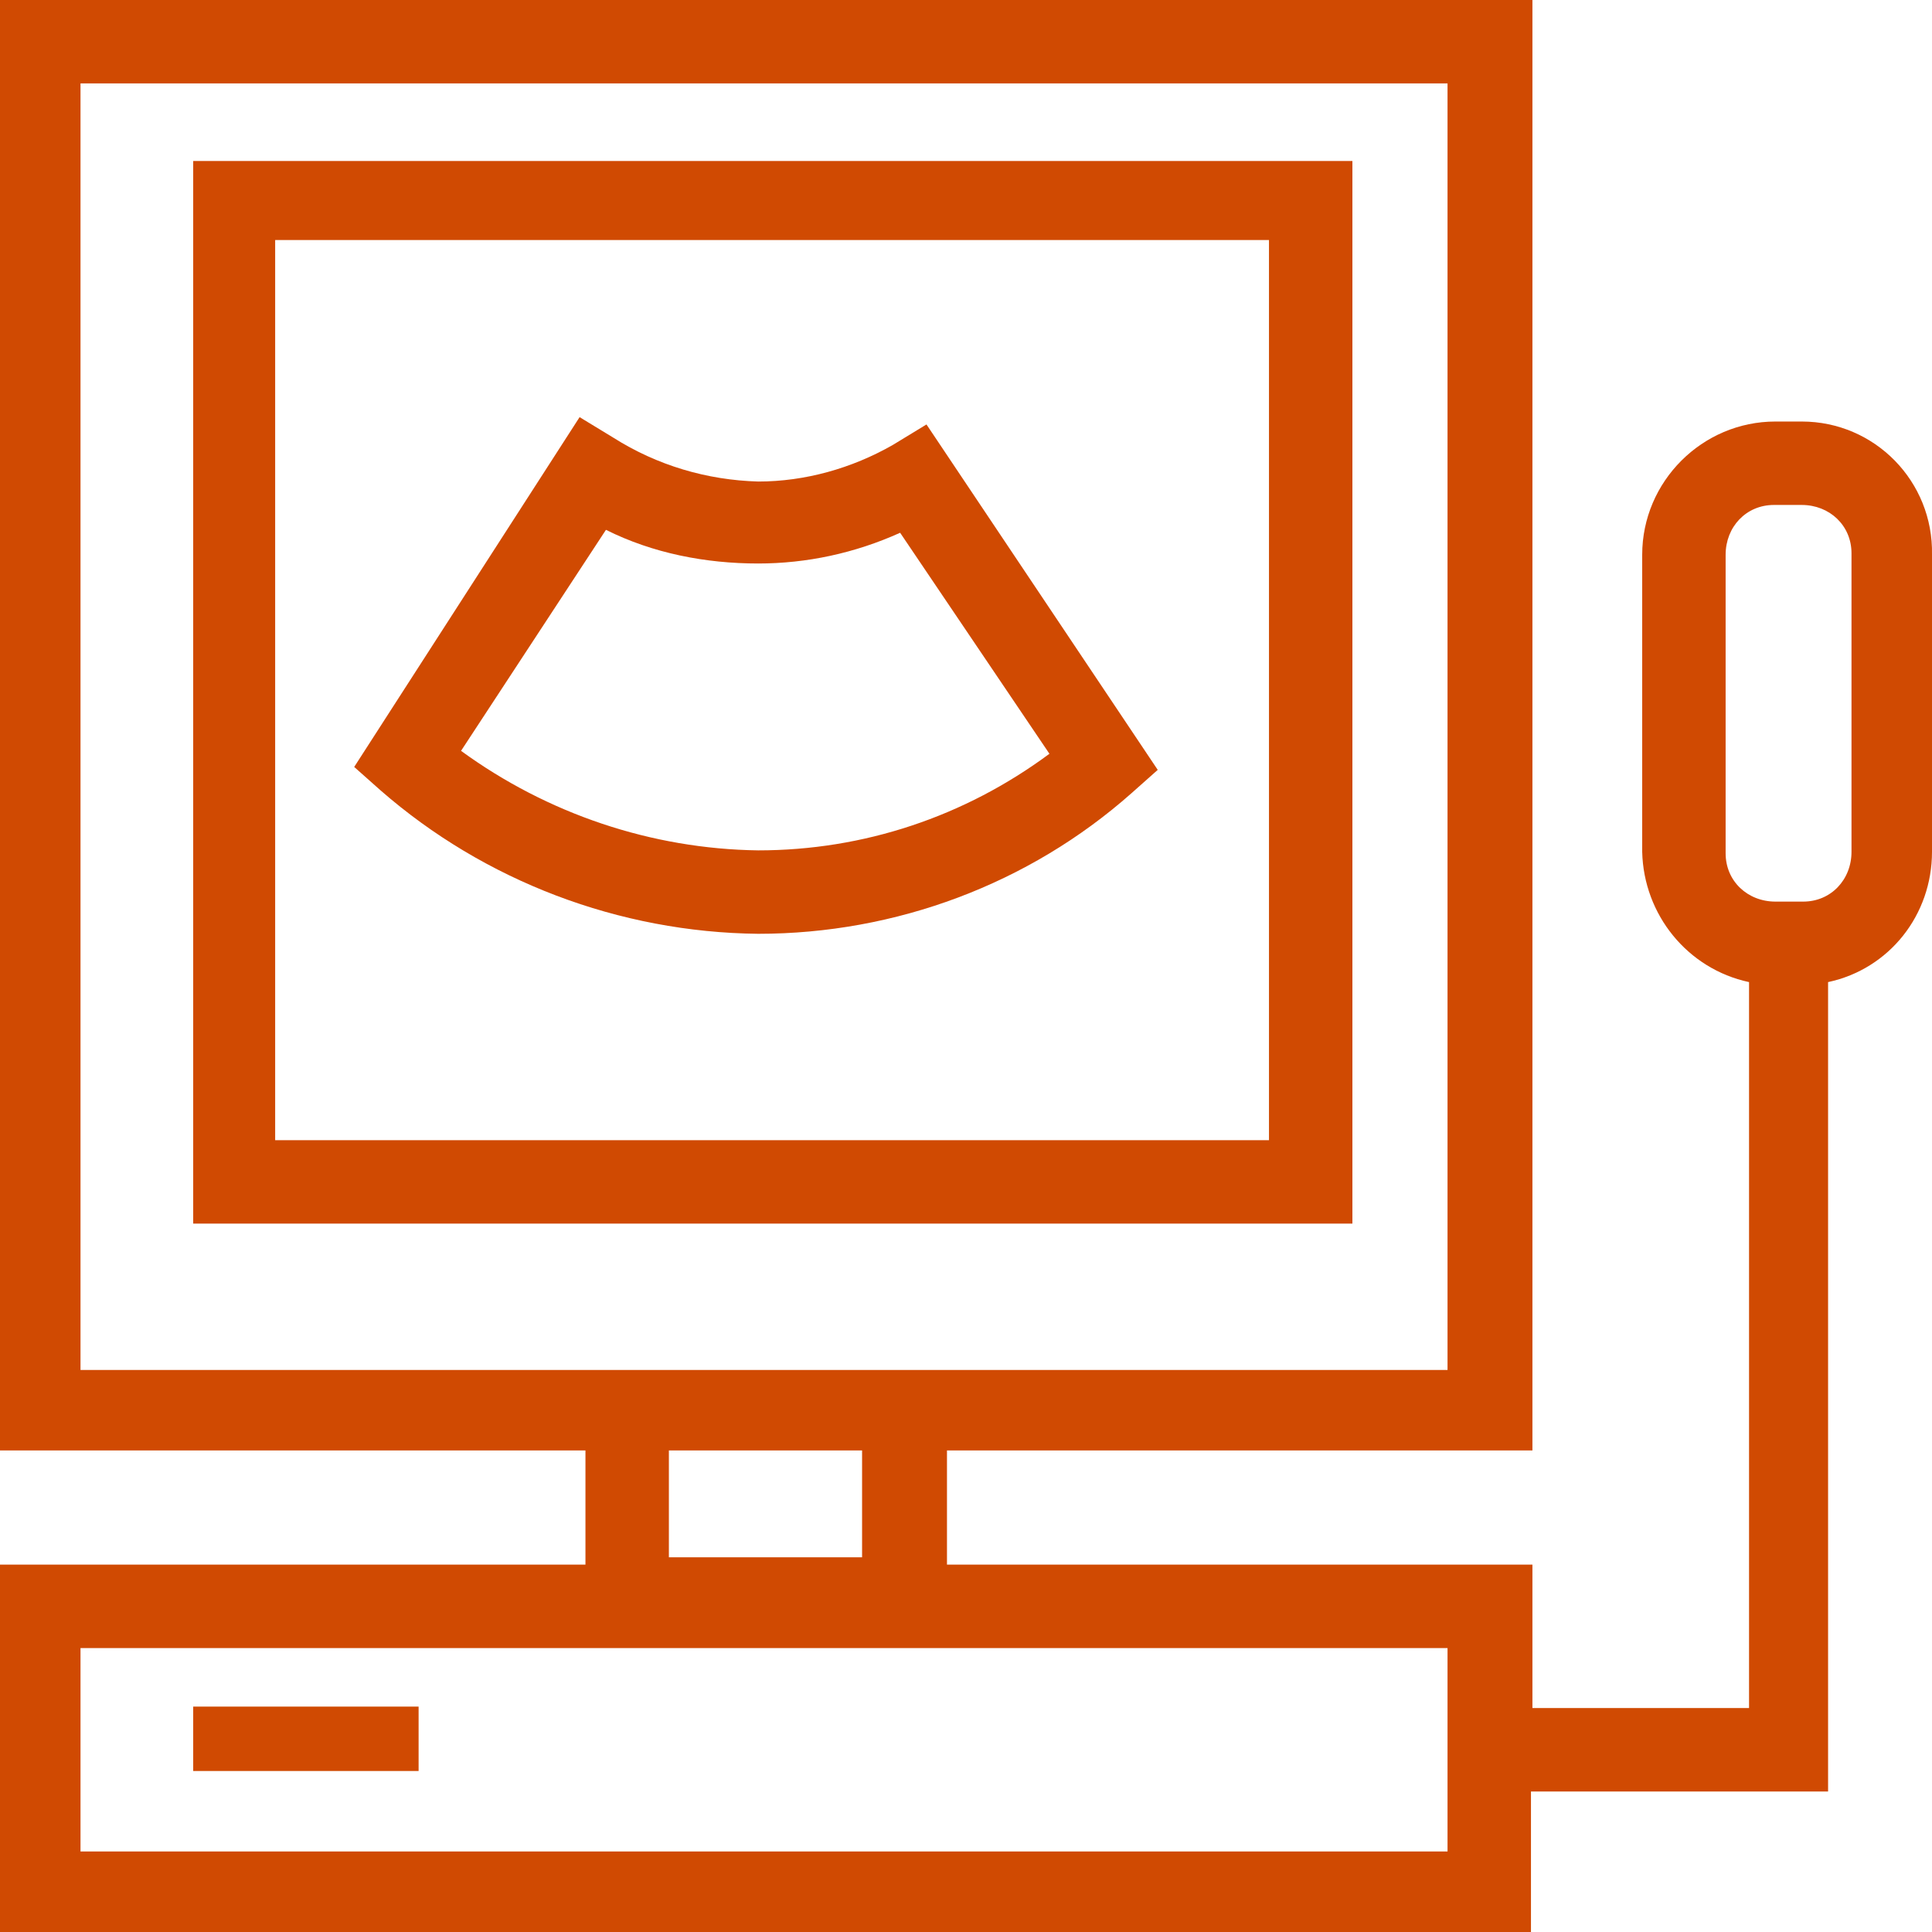
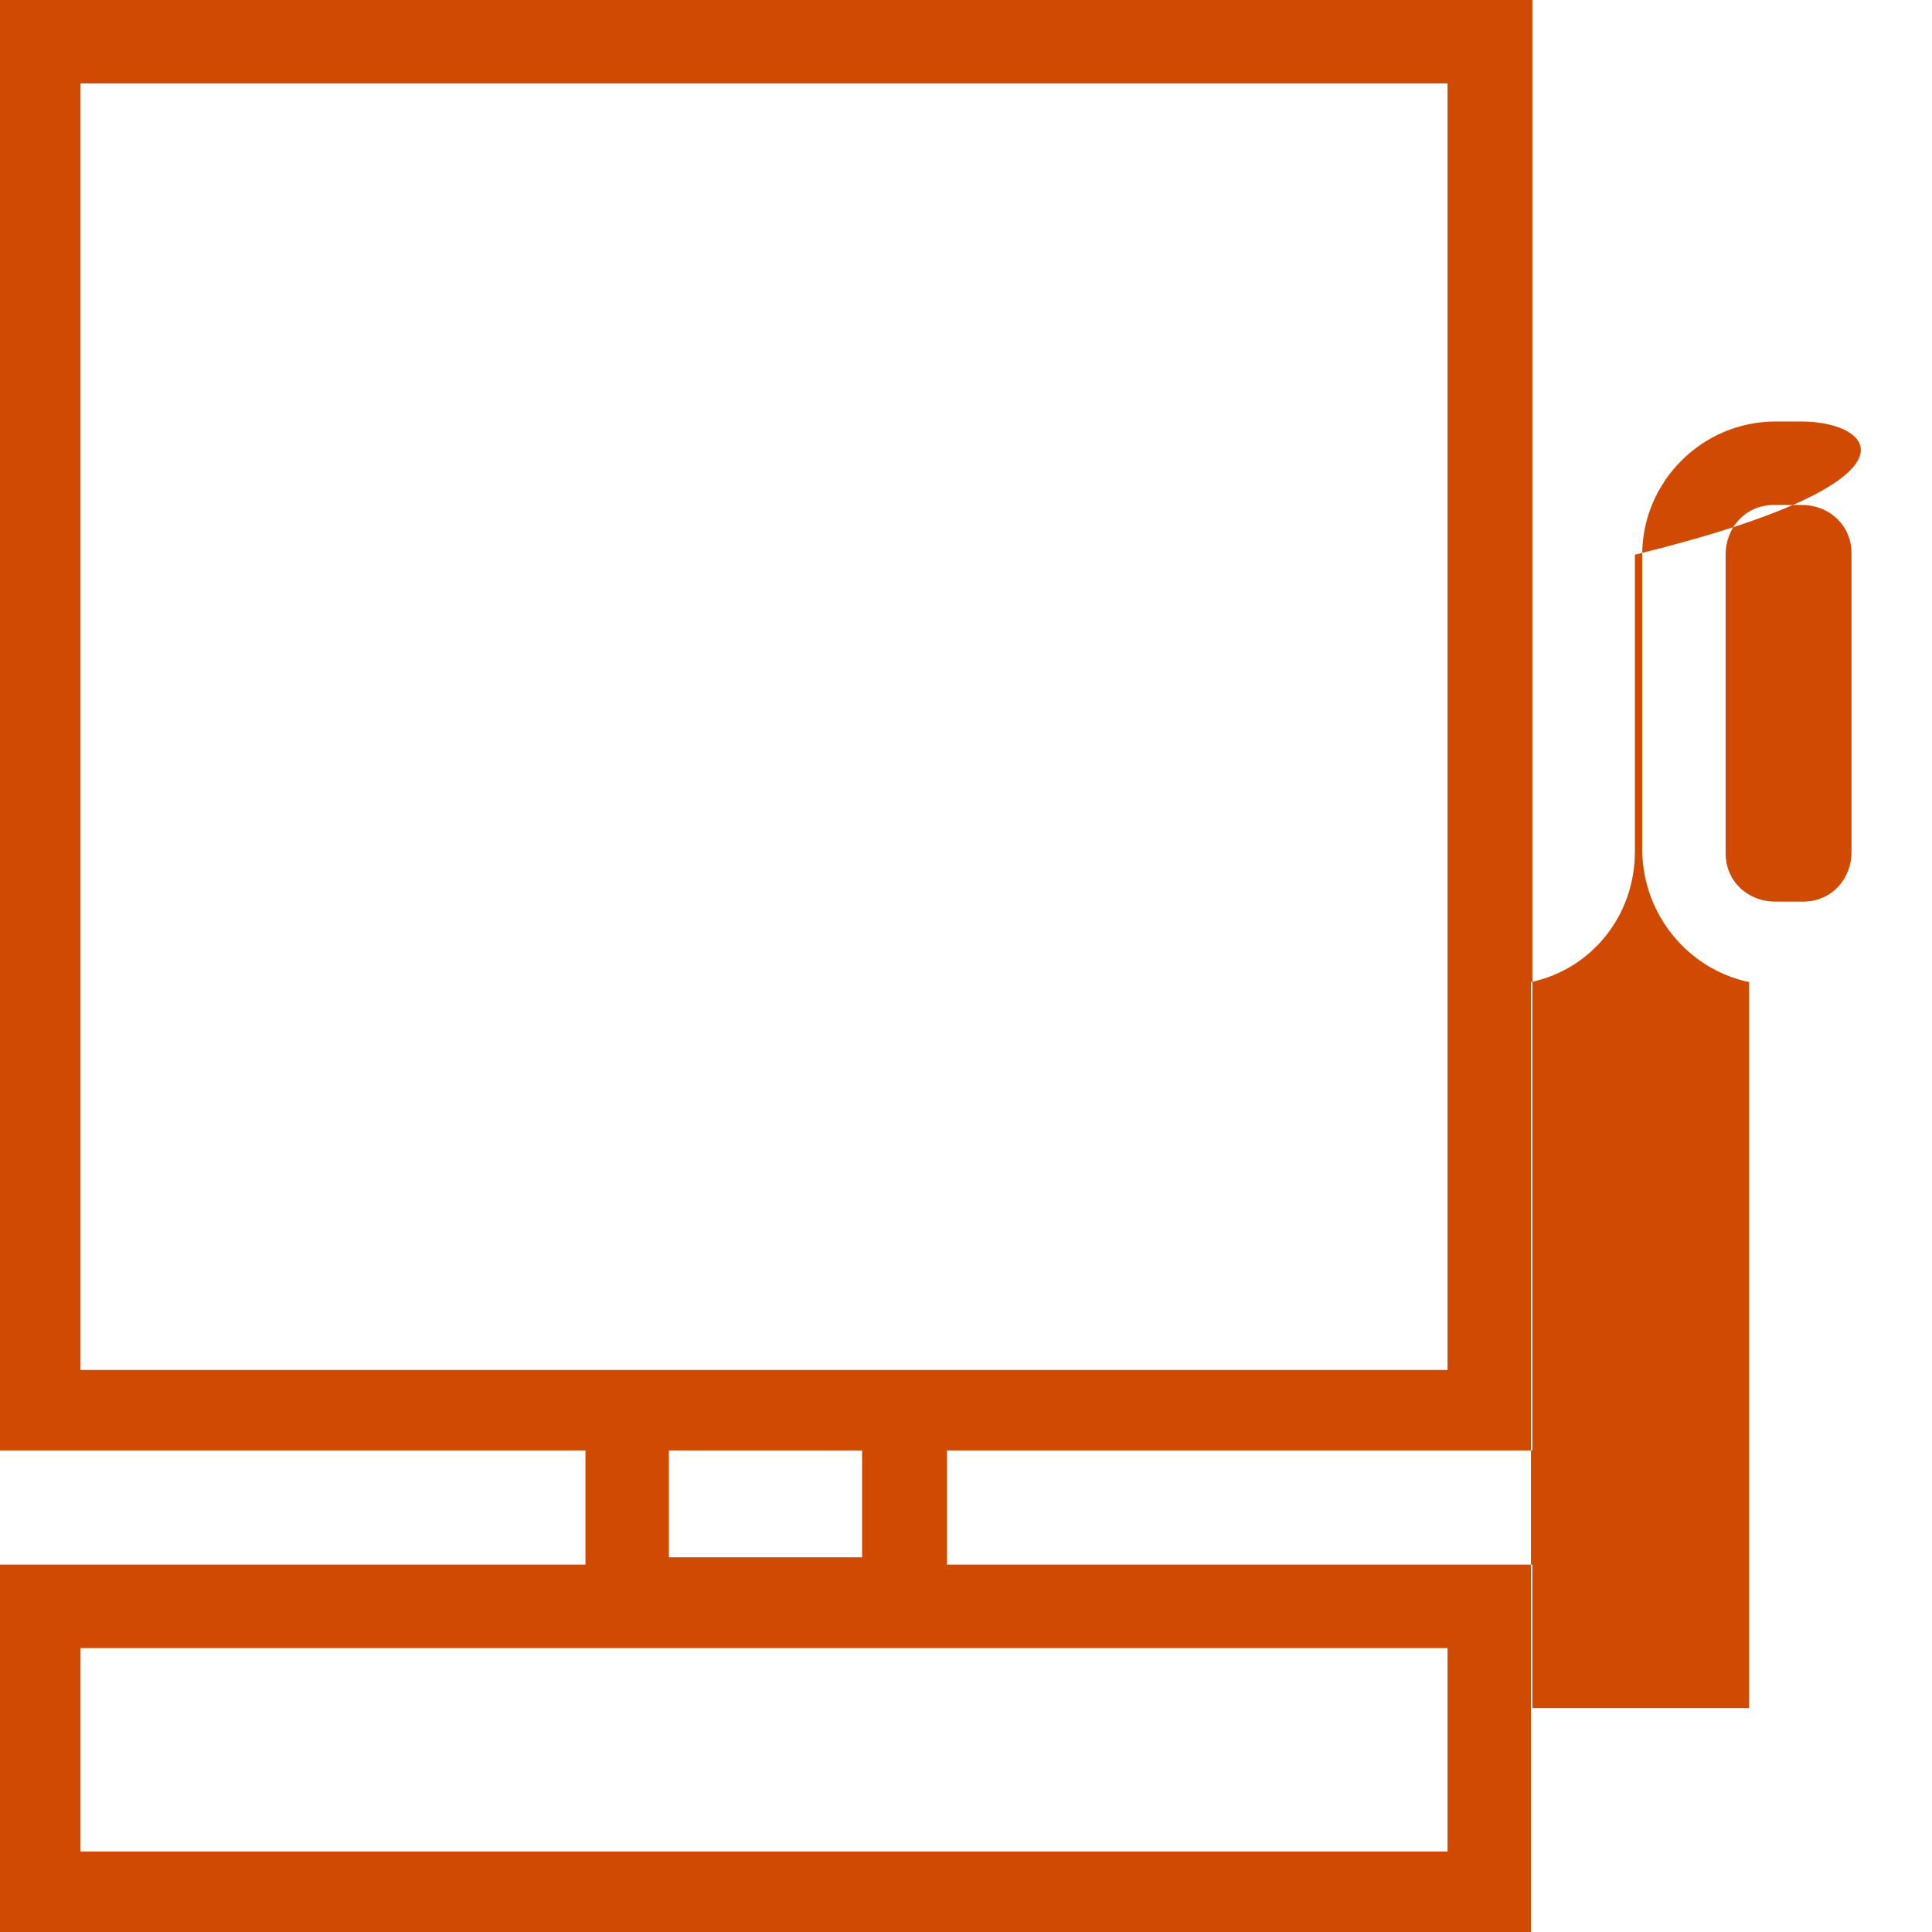
<svg xmlns="http://www.w3.org/2000/svg" version="1.1" id="Layer_1" x="0px" y="0px" viewBox="0 0 132 132" style="enable-background:new 0 0 132 132;" xml:space="preserve" width="132" height="132">
  <style type="text/css">
	.st0{fill:#D04A02;}
</style>
  <g id="ultrasound">
-     <path class="st0" d="M13.2,83.6h79.2V11H13.2V83.6L13.2,83.6z M18.8,16.4h67.9v61.5H18.8C18.8,77.9,18.8,16.4,18.8,16.4z" />
-     <polygon class="st0" points="13.2,116.6 28.6,116.6 28.6,121 13.2,121 13.2,116.6  " />
-     <path class="st0" d="M61,30.4c-2.8,1.6-6,2.5-9.2,2.5c-3.5-0.1-6.9-1.1-9.9-3l-2.3-1.4L24.2,52.4L26,54c7.1,6.2,16.3,9.7,25.8,9.8   c9.4,0,18.5-3.4,25.5-9.6l1.8-1.6L63.3,29L61,30.4z M51.8,58.1c-7.3-0.1-14.4-2.5-20.3-6.8l9.9-15.1c3.2,1.6,6.8,2.3,10.4,2.3   c3.3,0,6.6-0.7,9.7-2.1l10.2,15.1C65.9,55.8,59,58.1,51.8,58.1L51.8,58.1z" />
-     <path class="st0" d="M123.1,28.8h-1.8c-5,0-9.1,4.1-9.1,9.1v20.3c0.1,4.3,3.1,8,7.3,8.9v49.6h-14.8v-9.8h-40v-7.8h40V0H0v99.1h40   v7.8H0V132h104.6v-9.6h20.3V67.1c4.2-0.9,7.1-4.6,7.1-8.9V37.9C132.1,32.9,128.1,28.8,123.1,28.8C123.1,28.8,123.1,28.8,123.1,28.8   z M5.5,93.6V5.7h93.4v87.9H5.5z M58.9,99.1v7.3H45.7v-7.3H58.9z M98.9,126.5H5.5v-13.9h93.4L98.9,126.5L98.9,126.5z M126.5,58.2   c0,1.9-1.4,3.4-3.3,3.4c0,0-0.1,0-0.1,0h-1.8c-1.9,0-3.4-1.4-3.4-3.3c0,0,0-0.1,0-0.1V37.9c0-1.9,1.4-3.4,3.3-3.4c0,0,0.1,0,0.1,0   h1.8c1.9,0,3.4,1.4,3.4,3.3c0,0,0,0.1,0,0.1C126.5,37.9,126.5,58.2,126.5,58.2z" />
+     <path class="st0" d="M123.1,28.8h-1.8c-5,0-9.1,4.1-9.1,9.1v20.3c0.1,4.3,3.1,8,7.3,8.9v49.6h-14.8v-9.8h-40v-7.8h40V0H0v99.1h40   v7.8H0V132h104.6v-9.6V67.1c4.2-0.9,7.1-4.6,7.1-8.9V37.9C132.1,32.9,128.1,28.8,123.1,28.8C123.1,28.8,123.1,28.8,123.1,28.8   z M5.5,93.6V5.7h93.4v87.9H5.5z M58.9,99.1v7.3H45.7v-7.3H58.9z M98.9,126.5H5.5v-13.9h93.4L98.9,126.5L98.9,126.5z M126.5,58.2   c0,1.9-1.4,3.4-3.3,3.4c0,0-0.1,0-0.1,0h-1.8c-1.9,0-3.4-1.4-3.4-3.3c0,0,0-0.1,0-0.1V37.9c0-1.9,1.4-3.4,3.3-3.4c0,0,0.1,0,0.1,0   h1.8c1.9,0,3.4,1.4,3.4,3.3c0,0,0,0.1,0,0.1C126.5,37.9,126.5,58.2,126.5,58.2z" />
  </g>
</svg>